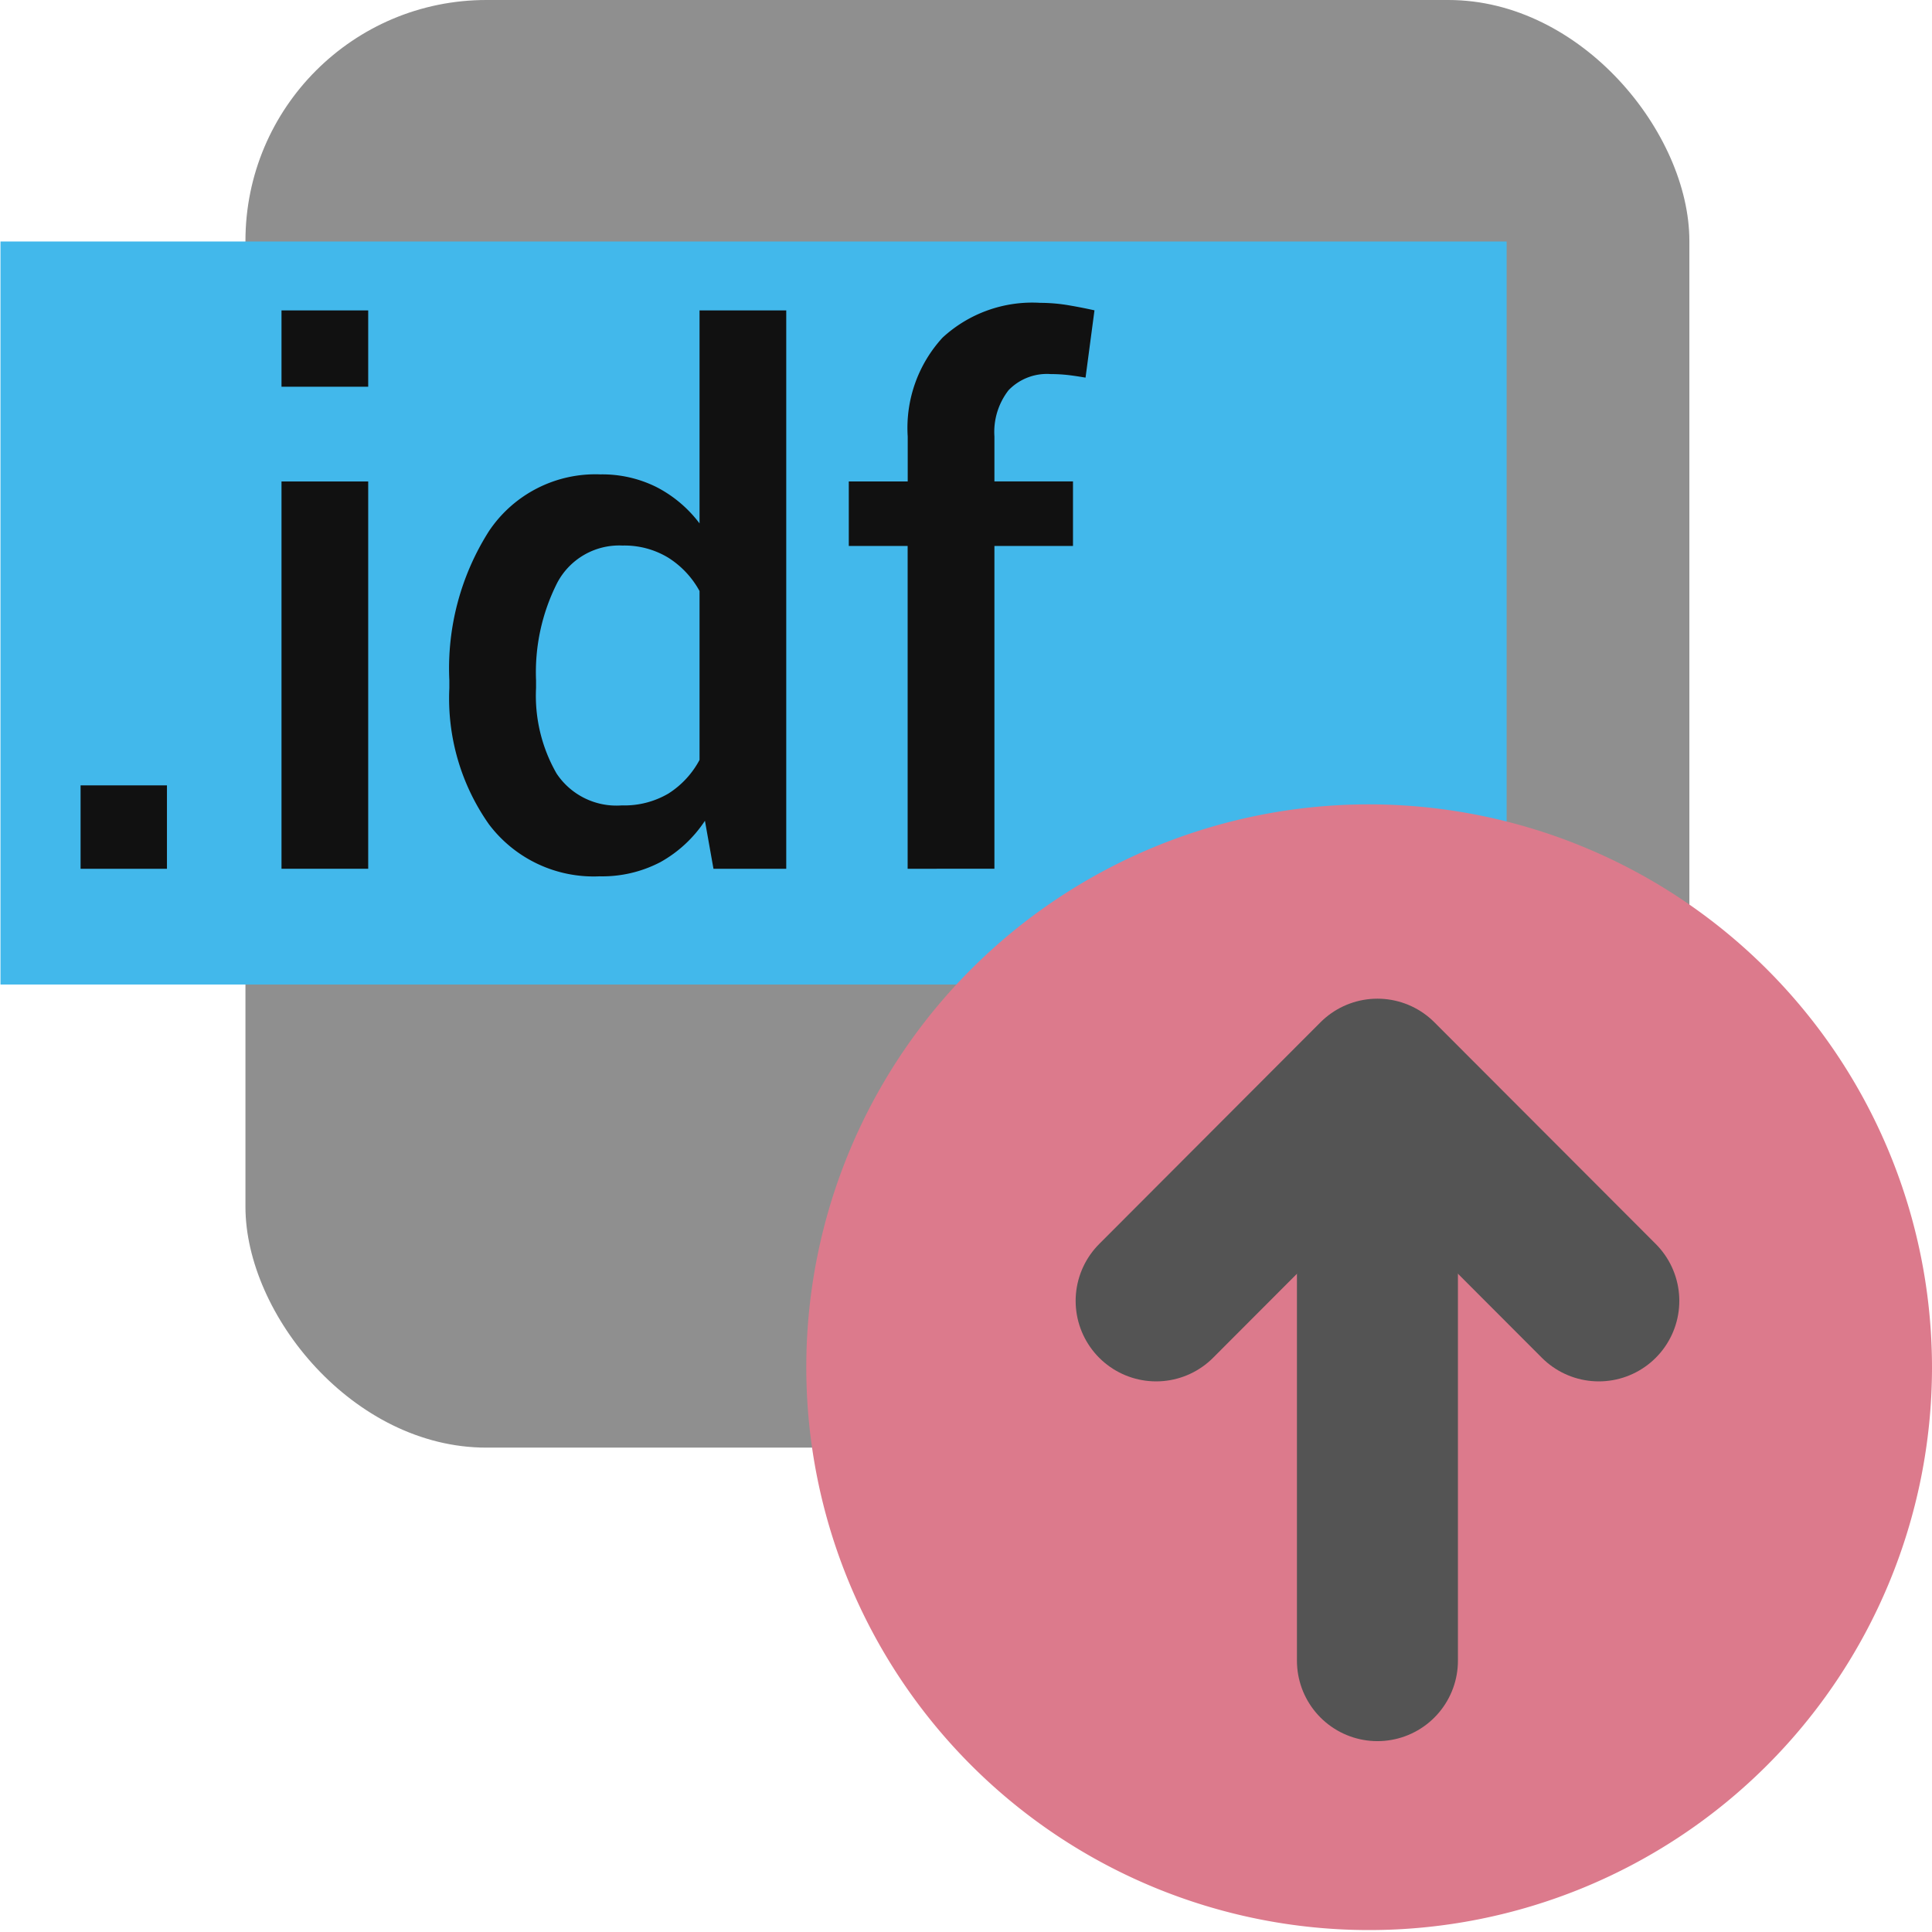
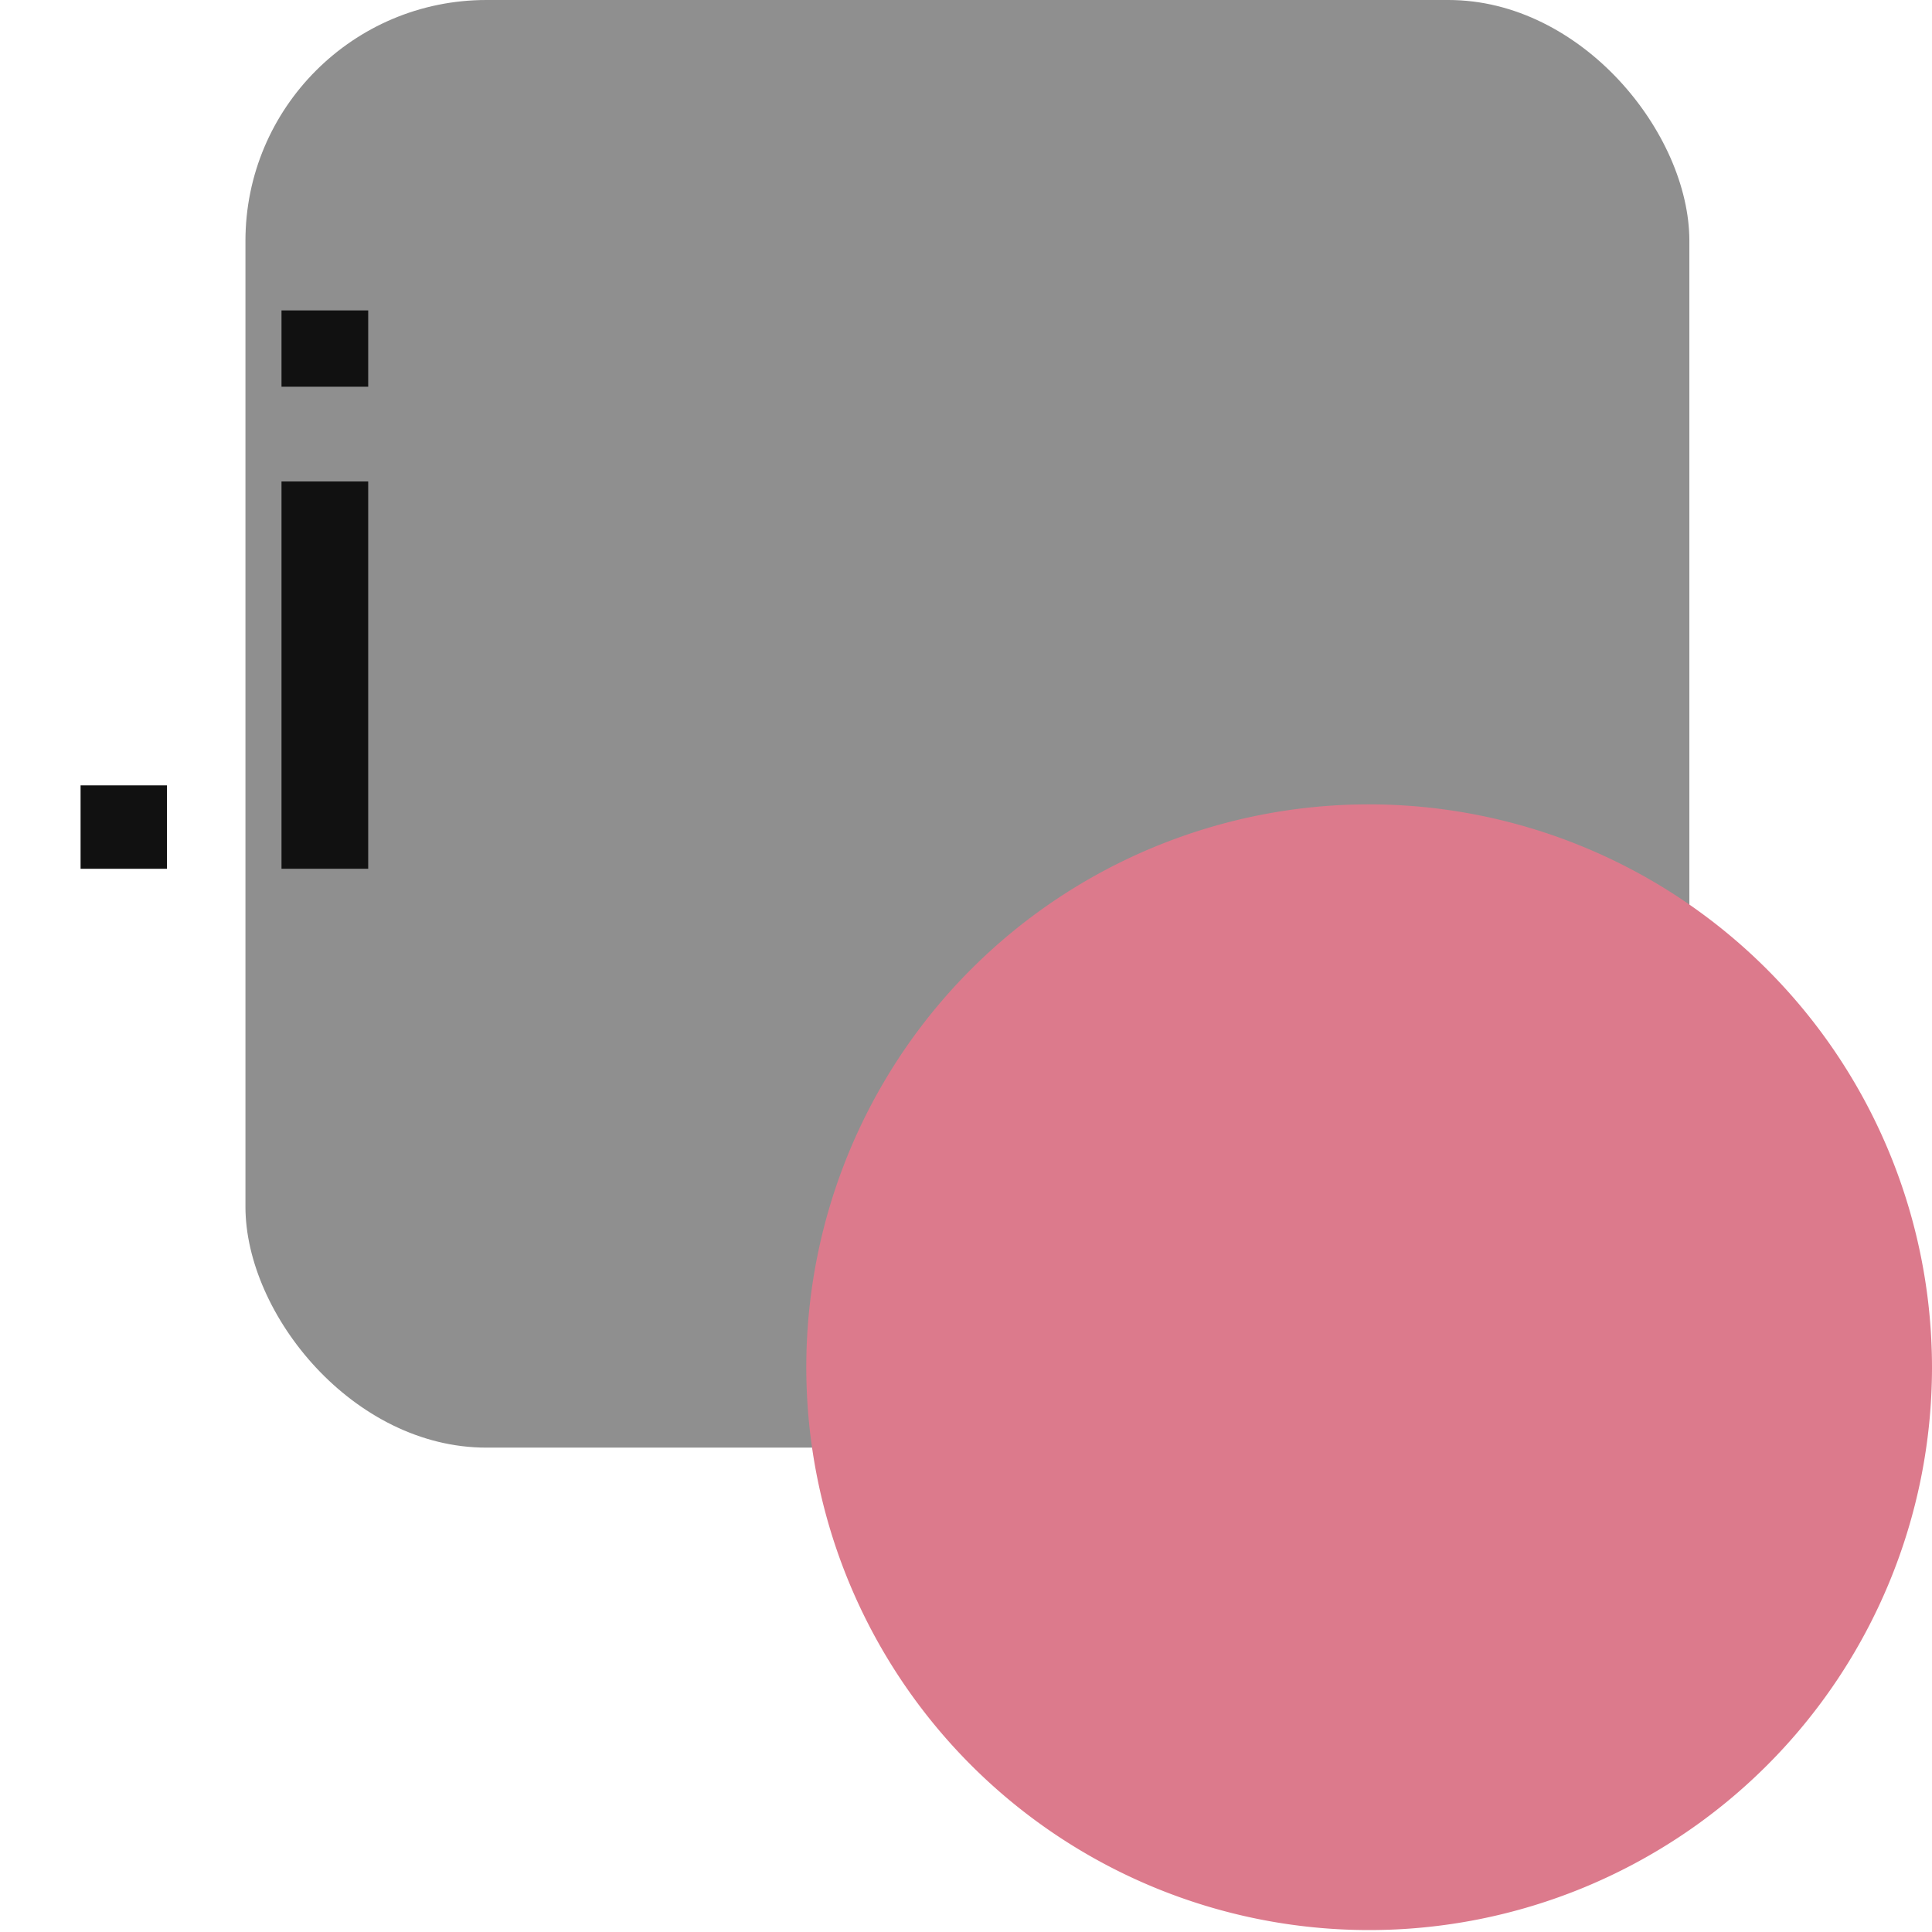
<svg xmlns="http://www.w3.org/2000/svg" xmlns:ns1="http://sodipodi.sourceforge.net/DTD/sodipodi-0.dtd" xmlns:ns2="http://www.inkscape.org/namespaces/inkscape" id="Слой_1" data-name="Слой 1" viewBox="0 0 24 24" version="1.1" ns1:docname="export_idf.svg" ns2:version="1.0.1 (3bc2e813f5, 2020-09-07)">
  <ns1:namedview pagecolor="#111111" bordercolor="#666666" borderopacity="1" objecttolerance="10" gridtolerance="10" guidetolerance="10" ns2:pageopacity="0" ns2:pageshadow="2" ns2:window-width="1609" ns2:window-height="1286" id="namedview30" showgrid="true" ns2:zoom="27.961538" ns2:cx="8.8084087" ns2:cy="10.662313" ns2:window-x="0" ns2:window-y="37" ns2:window-maximized="0" ns2:document-rotation="0" ns2:current-layer="Слой_1">
    <ns2:grid type="xygrid" id="grid_kicad" spacingx="0.5" spacingy="0.5" color="#9999ff" opacity="0.13" empspacing="2" />
  </ns1:namedview>
  <defs id="defs24749">
    <style id="style24747">.cls-1{fill:#8f8f8f;}.cls-2{fill:#42B8EB;}.cls-3{fill:#111111;}.cls-4{fill:#DC7A8C;}.cls-5{fill:none;stroke:#545454;stroke-linecap:round;stroke-linejoin:round;stroke-width:2px;}</style>
  </defs>
  <title id="title24751">export_idf</title>
  <rect class="cls-1" x="3.049" y="0" width="17.937" height="17.983" rx="2.993" id="rect24753" />
-   <rect class="cls-2" x="0.006" y="3" width="18.71" height="9.23" id="rect24755" />
  <path class="cls-3" d="M 2.074,10.792 H 1.001 V 9.756 h 1.073 z" id="path24757" />
  <path class="cls-3" d="M 4.574,4.804 H 3.497 V 3.856 h 1.077 z m 0,5.988 H 3.497 V 5.981 h 1.077 z" id="path24759" />
-   <path class="cls-3" d="M 5.582,8.453 A 3.176,3.176 0 0 1 6.074,6.598 1.591,1.591 0 0 1 7.458,5.893 1.508,1.508 0 0 1 8.156,6.051 1.565,1.565 0 0 1 8.69,6.502 V 3.856 H 9.767 V 10.792 H 8.863 L 8.757,10.196 A 1.588,1.588 0 0 1 8.203,10.71 1.558,1.558 0 0 1 7.449,10.886 1.629,1.629 0 0 1 6.074,10.24 2.716,2.716 0 0 1 5.582,8.547 Z M 6.659,8.547 A 1.941,1.941 0 0 0 6.914,9.609 0.893,0.893 0 0 0 7.724,10.005 1.082,1.082 0 0 0 8.303,9.858 1.116,1.116 0 0 0 8.69,9.44 V 7.342 A 1.127,1.127 0 0 0 8.3,6.927 1.048,1.048 0 0 0 7.733,6.777 0.87,0.87 0 0 0 6.921,7.242 2.46,2.46 0 0 0 6.659,8.453 Z" id="path24761" />
-   <path class="cls-3" d="M 11.275,10.792 V 6.782 H 10.544 V 5.981 h 0.732 V 5.422 a 1.658,1.658 0 0 1 0.433,-1.228 1.644,1.644 0 0 1 1.213,-0.432 2.167,2.167 0 0 1 0.315,0.024 c 0.106,0.017 0.227,0.04 0.359,0.069 l -0.111,0.836 C 13.425,4.681 13.358,4.67 13.286,4.661 a 1.918,1.918 0 0 0 -0.232,-0.014 0.662,0.662 0 0 0 -0.525,0.2 0.845,0.845 0 0 0 -0.176,0.574 v 0.559 h 0.976 V 6.782 h -0.976 v 4.01 z" id="path24763" />
  <path class="cls-4" d="M 24,16.996 A 6.992,6.992 0 1 1 17.008,9.992 6.998,6.998 0 0 1 24,16.996 Z" id="path24765" />
-   <line class="cls-5" x1="17.111" y1="13.625" x2="17.111" y2="20.629" id="line24767" />
-   <polyline class="cls-5" points="15.362 17.16 18.111 14.406 20.861 17.16" id="polyline24769" transform="translate(-1,-1)" />
</svg>